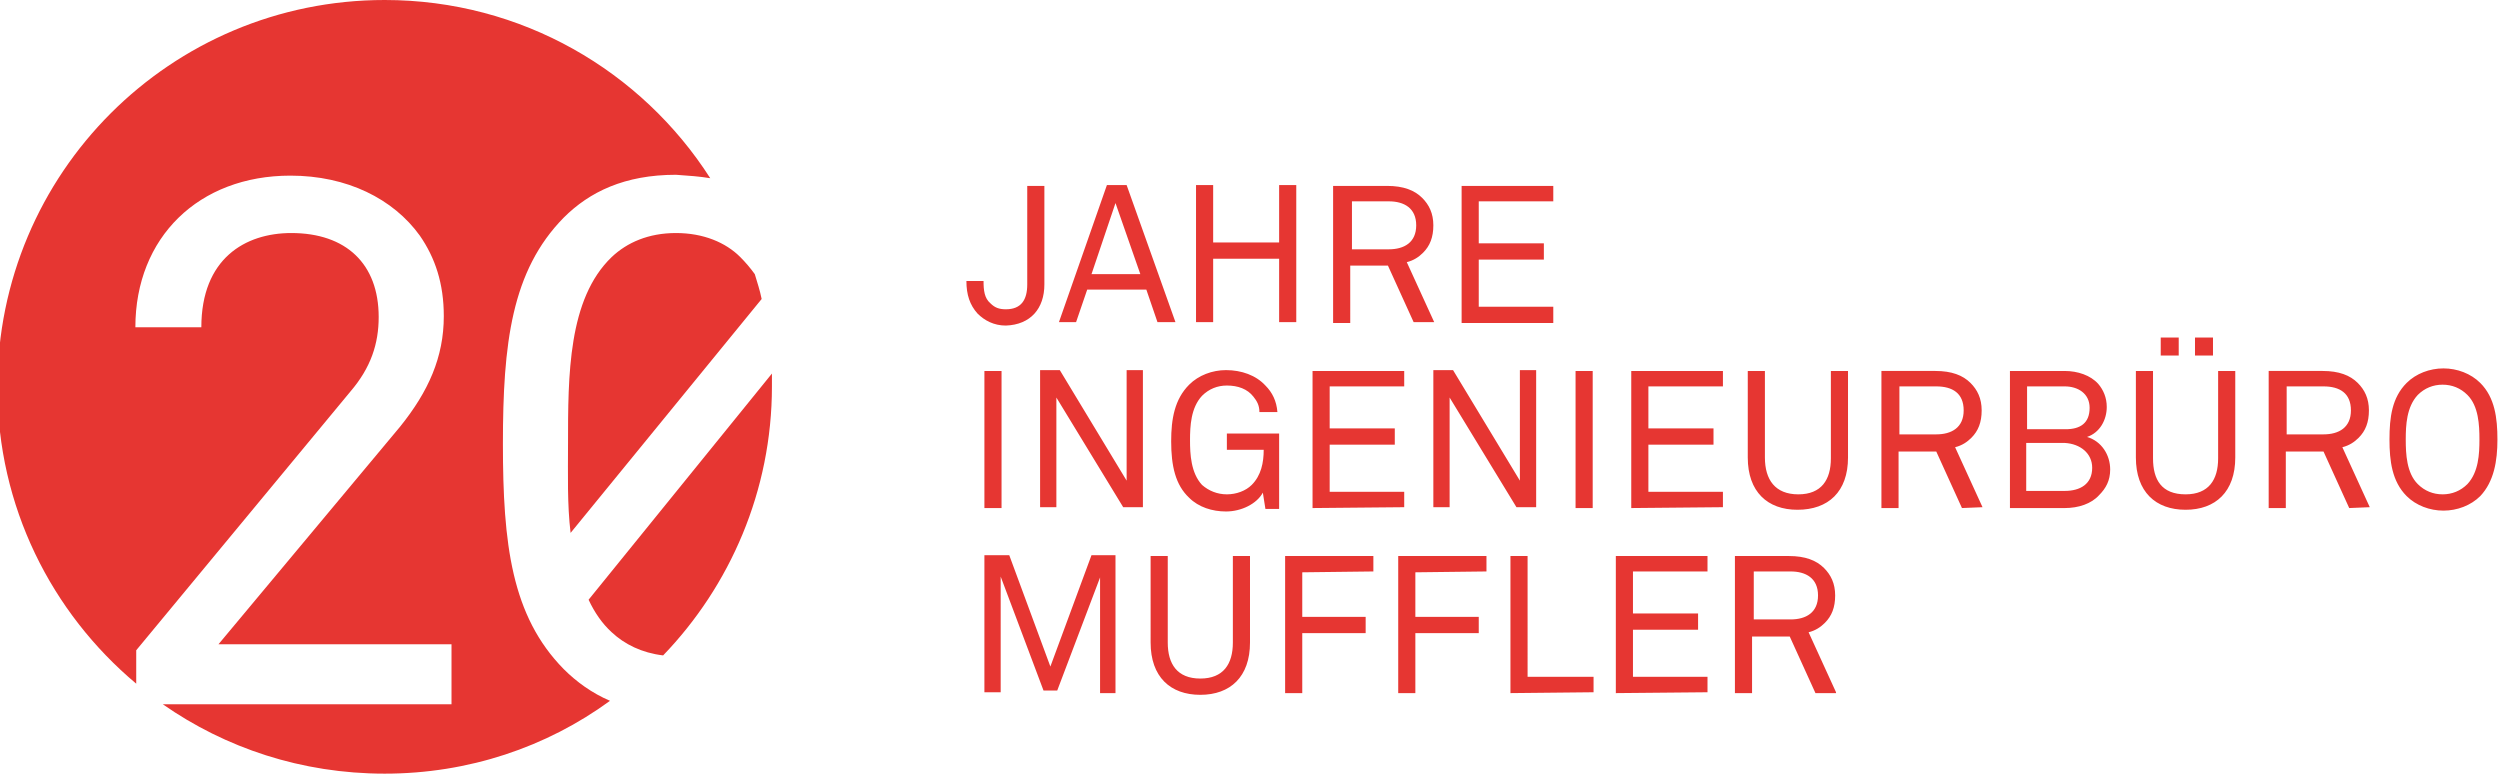
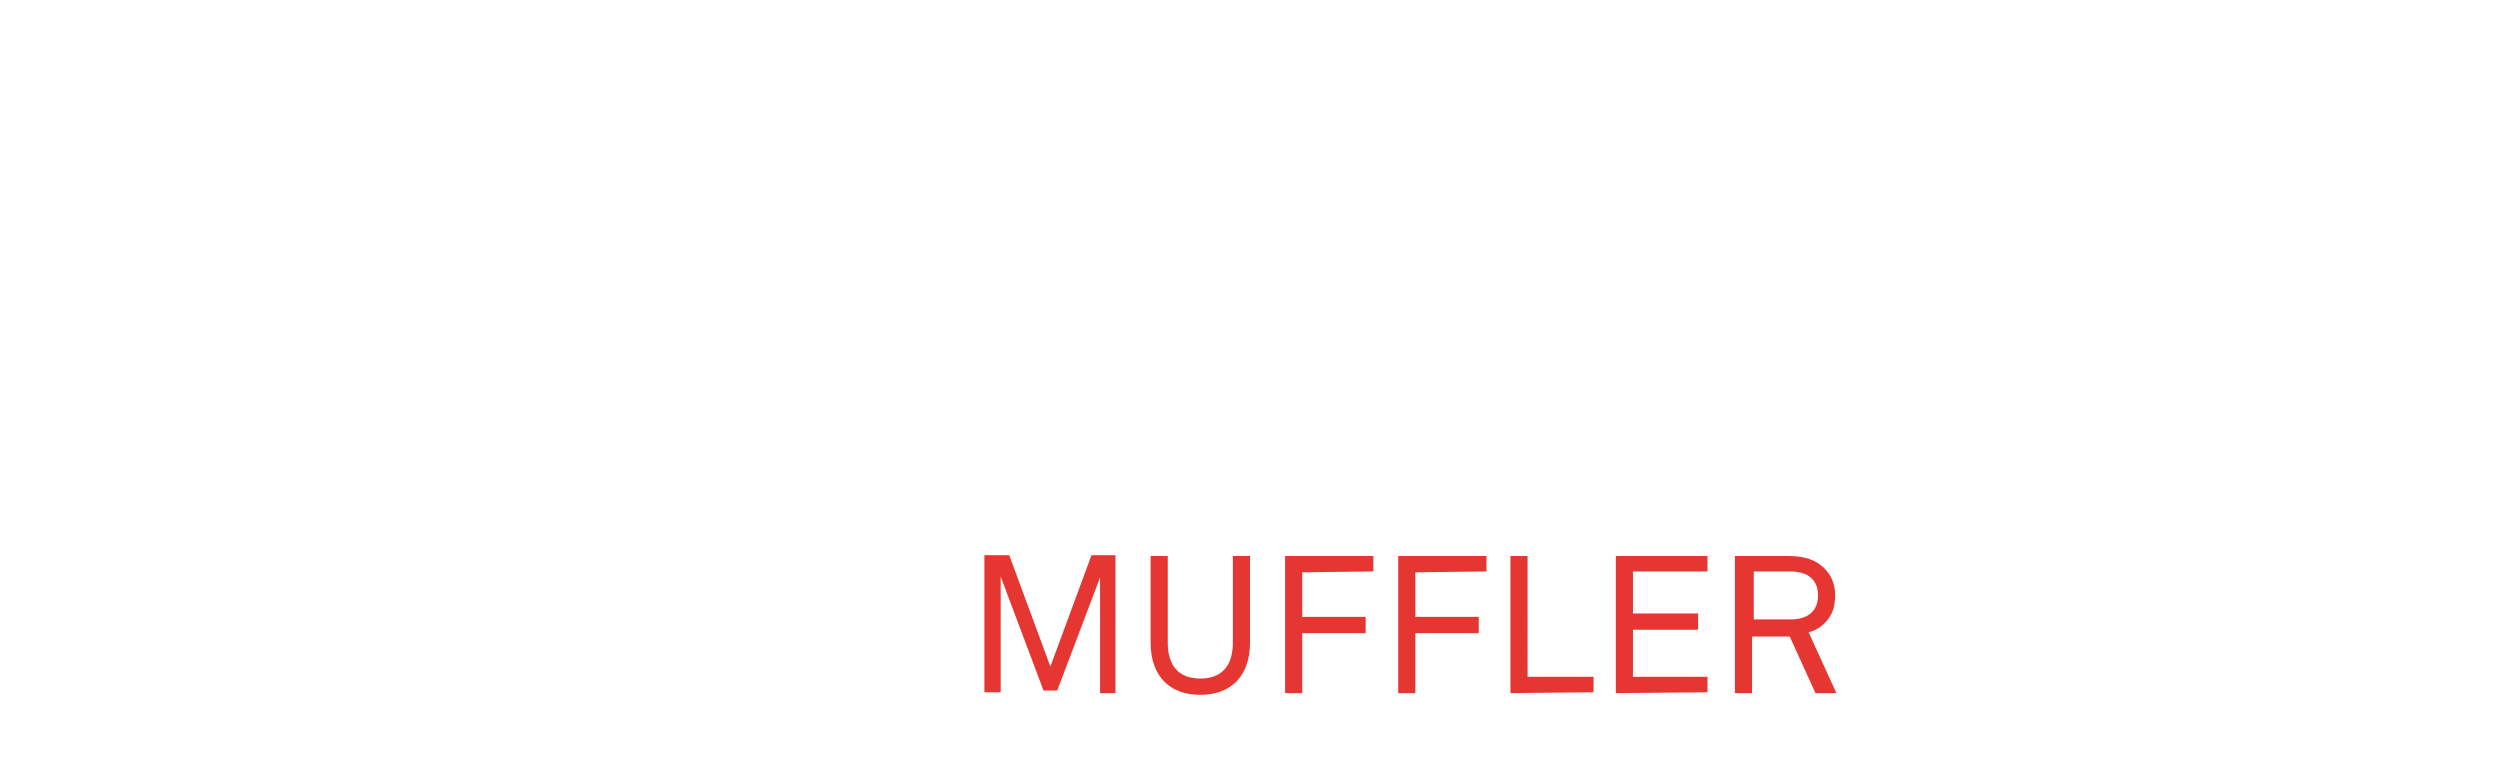
<svg xmlns="http://www.w3.org/2000/svg" version="1.1" id="Ebene_1" x="0px" y="0px" viewBox="0 0 291.8 90.3" style="enable-background:new 0 0 291.8 90.3;" xml:space="preserve">
  <style type="text/css">
	.st0{fill:#E63632;}
</style>
  <g>
    <g>
-       <path class="st0" d="M88.9,34.9c-0.2-1-0.5-1.9-0.8-2.9c-0.5-0.7-1.1-1.4-1.7-2c-1.7-1.7-4.3-2.8-7.5-2.8s-5.7,1.1-7.5,2.8    c-5.1,4.9-5.1,13.8-5.1,21.9c0,3.4-0.1,7,0.3,10.3L88.9,34.9z M68.7,70c0.7,1.5,1.6,2.8,2.7,3.8c1.5,1.4,3.5,2.4,6,2.7    c7.8-8.1,12.7-19.2,12.7-31.4c0-0.5,0-1,0-1.5L68.7,70z M82.9,20.8C74.9,8.3,60.9,0,44.9,0C19.9,0-0.3,20.2-0.3,45.2    c0,13.9,6.3,26.3,16.2,34.6v-3.9l25-30.2c2.4-2.8,3.3-5.6,3.3-8.7c0-6.2-3.8-9.8-10.2-9.8c-5.4,0-10.5,3-10.5,11h-7.7    c0-10.5,7.4-17.7,18.1-17.7c6.6,0,12,2.7,15.1,7c1.8,2.6,2.8,5.6,2.8,9.4c0,4.8-1.8,8.8-5.1,12.9L25.5,75.2h27.2v7H19    c7.3,5.1,16.2,8.1,25.9,8.1c9.8,0,18.9-3.1,26.3-8.5c-2.1-0.9-3.9-2.2-5.4-3.7c-6.1-6.2-7.1-14.6-7.1-26.3s1-20.2,7.1-26.4    c3-3,7.1-5,13.1-5C80.4,20.5,81.7,20.6,82.9,20.8" />
-     </g>
+       </g>
    <g>
      <path class="st0" d="M212.2,69.5c0,2-1.4,2.8-3.2,2.8h-4.3v-5.6h4.3C210.8,66.7,212.2,67.5,212.2,69.5 M214.3,80.8l-3.2-7    c0.8-0.2,1.4-0.6,1.9-1.1c0.8-0.8,1.2-1.8,1.2-3.2c0-1.4-0.5-2.4-1.3-3.2c-0.9-0.9-2.2-1.4-4.1-1.4h-6.3v16h2v-6.6h4.4l3,6.6h2.4    V80.8z M199.3,80.8V79h-8.7v-5.5h7.6v-1.9h-7.6v-4.9h8.7v-1.8h-10.7v16L199.3,80.8L199.3,80.8z M186,80.8V79h-7.7V64.9h-2v16    L186,80.8L186,80.8z M173.5,66.7v-1.8h-10.3v16h2v-7h7.4V72h-7.4v-5.2L173.5,66.7L173.5,66.7z M160.3,66.7v-1.8H150v16h2v-7h7.4    V72H152v-5.2L160.3,66.7L160.3,66.7z M145.9,75V64.9h-2V75c0,2.5-1.1,4.2-3.8,4.2s-3.8-1.7-3.8-4.2V64.9h-2V75    c0,4,2.3,6.1,5.8,6.1C143.6,81.1,145.9,79,145.9,75 M130.2,80.8v-16h-2.8l-4.8,13l-4.8-13h-2.9v16h1.9V67.3l5,13.3h1.6l5-13.2    v13.5h1.8V80.8z" />
    </g>
    <g>
-       <path class="st0" d="M289.4,51.3c0,1.7-0.1,3.8-1.4,5.2c-0.8,0.8-1.8,1.2-2.9,1.2s-2.1-0.4-2.9-1.2c-1.3-1.3-1.4-3.5-1.4-5.2    s0.1-3.8,1.4-5.2c0.8-0.8,1.8-1.2,2.9-1.2s2.1,0.4,2.9,1.2C289.3,47.4,289.4,49.6,289.4,51.3 M291.5,51.3c0-2.5-0.3-4.9-2-6.6    c-1.1-1.1-2.7-1.7-4.3-1.7c-1.6,0-3.2,0.6-4.3,1.7c-1.7,1.7-2,4-2,6.6c0,2.5,0.3,4.9,2,6.6c1.1,1.1,2.7,1.7,4.3,1.7    c1.6,0,3.2-0.6,4.3-1.7C291.1,56.2,291.5,53.8,291.5,51.3 M274.4,47.9c0,2-1.4,2.8-3.2,2.8h-4.3v-5.6h4.3    C273.1,45.1,274.4,45.9,274.4,47.9 M276.6,59.2l-3.2-7c0.8-0.2,1.4-0.6,1.9-1.1c0.8-0.8,1.2-1.8,1.2-3.2s-0.5-2.4-1.3-3.2    c-0.9-0.9-2.2-1.4-4.1-1.4h-6.3v16h2v-6.6h4.4l3,6.6L276.6,59.2L276.6,59.2z M254.3,39.4h-2.1v2.1h2.1V39.4z M258.3,39.4h-2.1v2.1    h2.1V39.4z M260.9,53.4V43.3h-2v10.2c0,2.5-1.1,4.2-3.8,4.2c-2.8,0-3.8-1.7-3.8-4.2V43.3h-2v10.1c0,4,2.3,6.1,5.8,6.1    C258.6,59.5,260.9,57.4,260.9,53.4 M244.2,54.6c0,1.9-1.4,2.7-3.2,2.7h-4.5v-5.6h4.5C242.8,51.8,244.2,52.9,244.2,54.6     M243.9,47.6c0,1.8-1.1,2.5-2.8,2.5h-4.5v-5h4.4C242.5,45.1,243.9,45.9,243.9,47.6 M246.3,54.8c0-1.7-1-3.3-2.7-3.8    c1.5-0.5,2.3-2,2.3-3.5c0-1.1-0.4-2-1-2.7c-0.9-1-2.4-1.5-3.9-1.5h-6.4v16h6.4c1.6,0,3.1-0.5,4-1.5    C245.8,57,246.3,56.1,246.3,54.8 M229.2,47.9c0,2-1.4,2.8-3.2,2.8h-4.3v-5.6h4.3C227.9,45.1,229.2,45.9,229.2,47.9 M231.4,59.2    l-3.2-7c0.8-0.2,1.4-0.6,1.9-1.1c0.8-0.8,1.2-1.8,1.2-3.2s-0.5-2.4-1.3-3.2c-0.9-0.9-2.2-1.4-4.1-1.4h-6.3v16h2v-6.6h4.4l3,6.6    L231.4,59.2L231.4,59.2z M215.7,53.4V43.3h-2v10.2c0,2.5-1.1,4.2-3.8,4.2S206,56,206,53.4V43.3h-2v10.1c0,4,2.3,6.1,5.8,6.1    C213.4,59.5,215.7,57.4,215.7,53.4 M201.1,59.2v-1.8h-8.7v-5.5h7.6V50h-7.6v-4.9h8.7v-1.8h-10.7v16L201.1,59.2L201.1,59.2z     M185.9,43.3h-2v16h2V43.3z M179.3,59.2v-16h-1.9v12.9l-7.8-12.9h-2.3v16h1.9V46.4l7.8,12.8H179.3z M163.9,59.2v-1.8h-8.7v-5.5    h7.6V50h-7.6v-4.9h8.7v-1.8h-10.7v16L163.9,59.2L163.9,59.2z M149.3,59.2v-8.6h-6.1v1.9h4.3c0,1.5-0.3,3-1.4,4.1    c-0.7,0.7-1.8,1.1-2.9,1.1c-1.1,0-2.1-0.4-2.9-1.1c-1.3-1.4-1.4-3.6-1.4-5.2c0-1.7,0.1-3.8,1.4-5.2c0.8-0.8,1.8-1.2,2.9-1.2    c1.3,0,2.4,0.4,3.1,1.3c0.4,0.5,0.7,1,0.7,1.8h2.1c-0.1-1.3-0.6-2.3-1.4-3.1c-1.1-1.2-2.8-1.8-4.6-1.8c-1.6,0-3.2,0.6-4.3,1.7    c-1.7,1.7-2.1,4-2.1,6.6c0,2.9,0.5,5.1,2.1,6.6c1.1,1.1,2.7,1.6,4.3,1.6c1.8,0,3.6-0.9,4.3-2.2l0.3,1.9h1.6V59.2z M133.4,59.2v-16    h-1.9v12.9l-7.8-12.9h-2.3v16h1.9V46.4l7.8,12.8H133.4z M116.9,43.3h-2v16h2V43.3z" />
-     </g>
+       </g>
    <g>
-       <path class="st0" d="M181.3,37.6v-1.8h-8.7v-5.5h7.6v-1.9h-7.6v-4.9h8.7v-1.8h-10.7v16h10.7V37.6z M165.3,26.3    c0,2-1.4,2.8-3.2,2.8h-4.3v-5.6h4.3C163.9,23.5,165.3,24.3,165.3,26.3 M167.4,37.6l-3.2-7c0.8-0.2,1.4-0.6,1.9-1.1    c0.8-0.8,1.2-1.8,1.2-3.2c0-1.4-0.5-2.4-1.3-3.2c-0.9-0.9-2.2-1.4-4.1-1.4h-6.3v16h2V31h4.4l3,6.6H167.4z M151.3,37.6v-16h-2v6.7    h-7.7v-6.7h-2v16h2v-7.4h7.7v7.4H151.3z M133.1,32h-5.7l2.8-8.3L133.1,32z M137.2,37.6l-5.7-16h-2.3l-5.6,16h2l1.3-3.8h6.9    l1.3,3.8H137.2z M121.9,33.2V21.7h-2v11.5c0,1.8-0.7,2.9-2.5,2.9c-0.8,0-1.3-0.2-1.8-0.7c-0.7-0.6-0.8-1.5-0.8-2.6h-2    c0,1.6,0.4,2.8,1.3,3.8c0.8,0.8,1.9,1.4,3.3,1.4C120.3,37.9,121.9,36,121.9,33.2" />
-     </g>
+       </g>
  </g>
</svg>